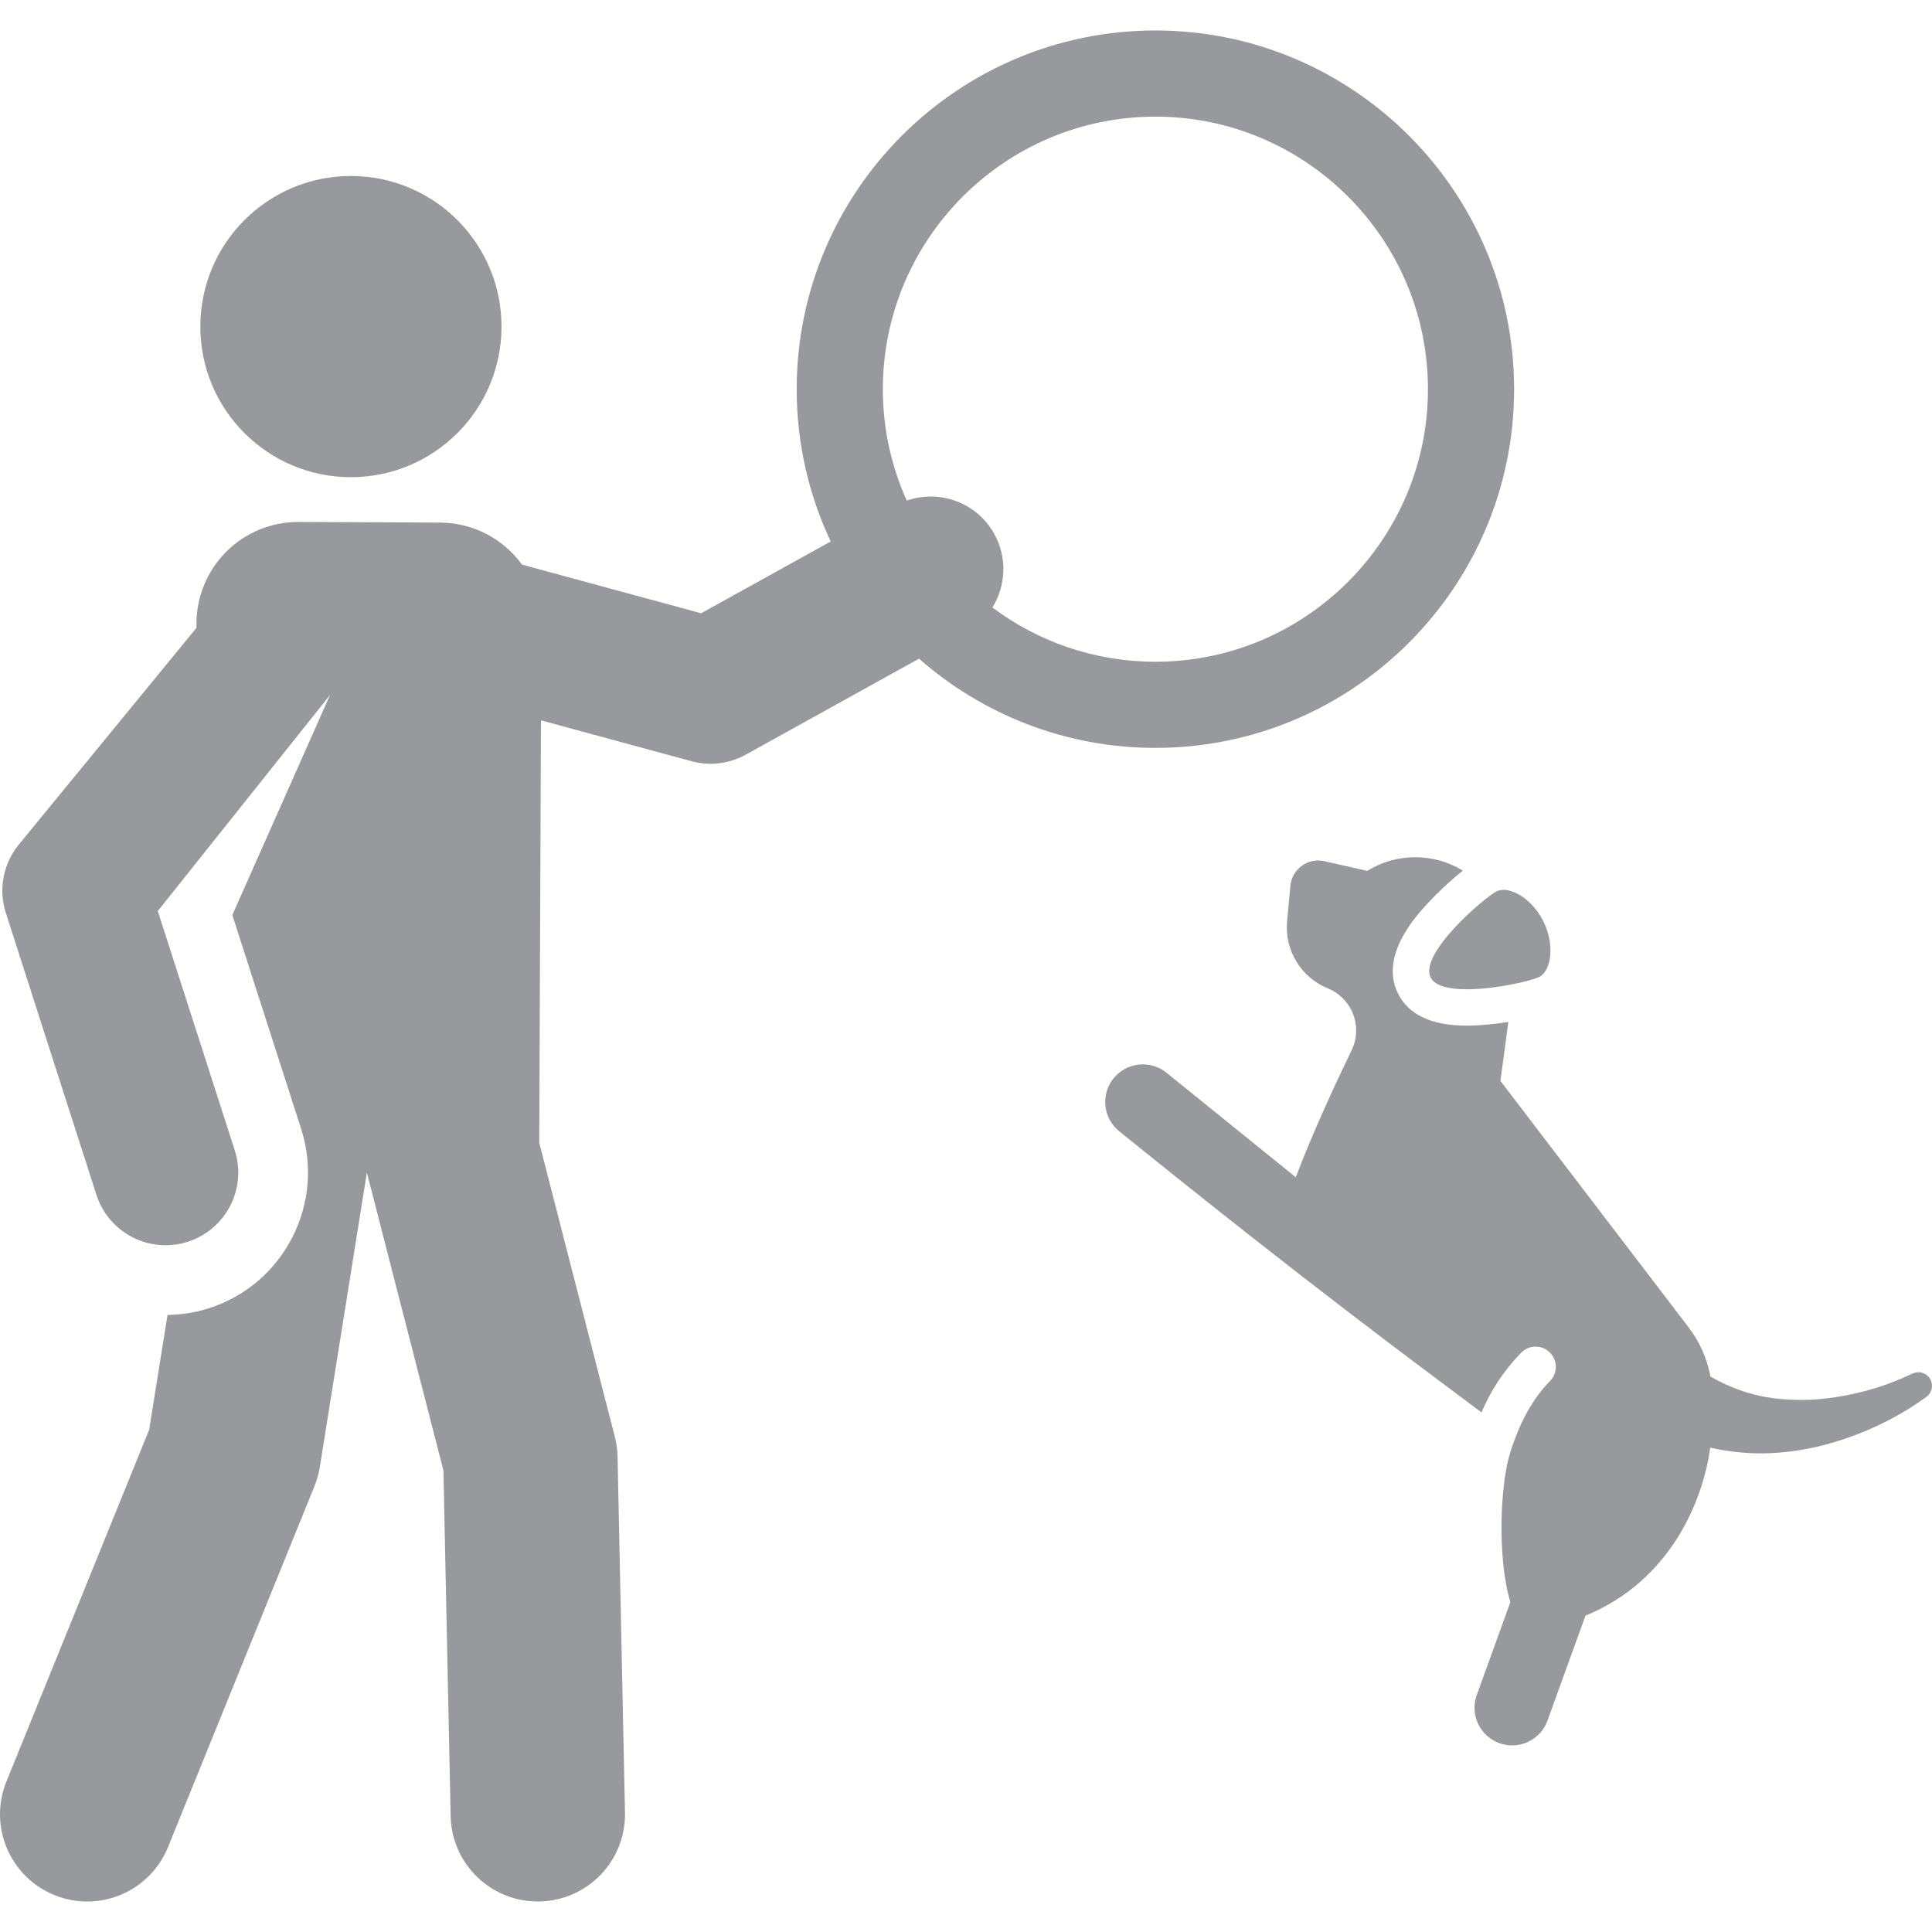
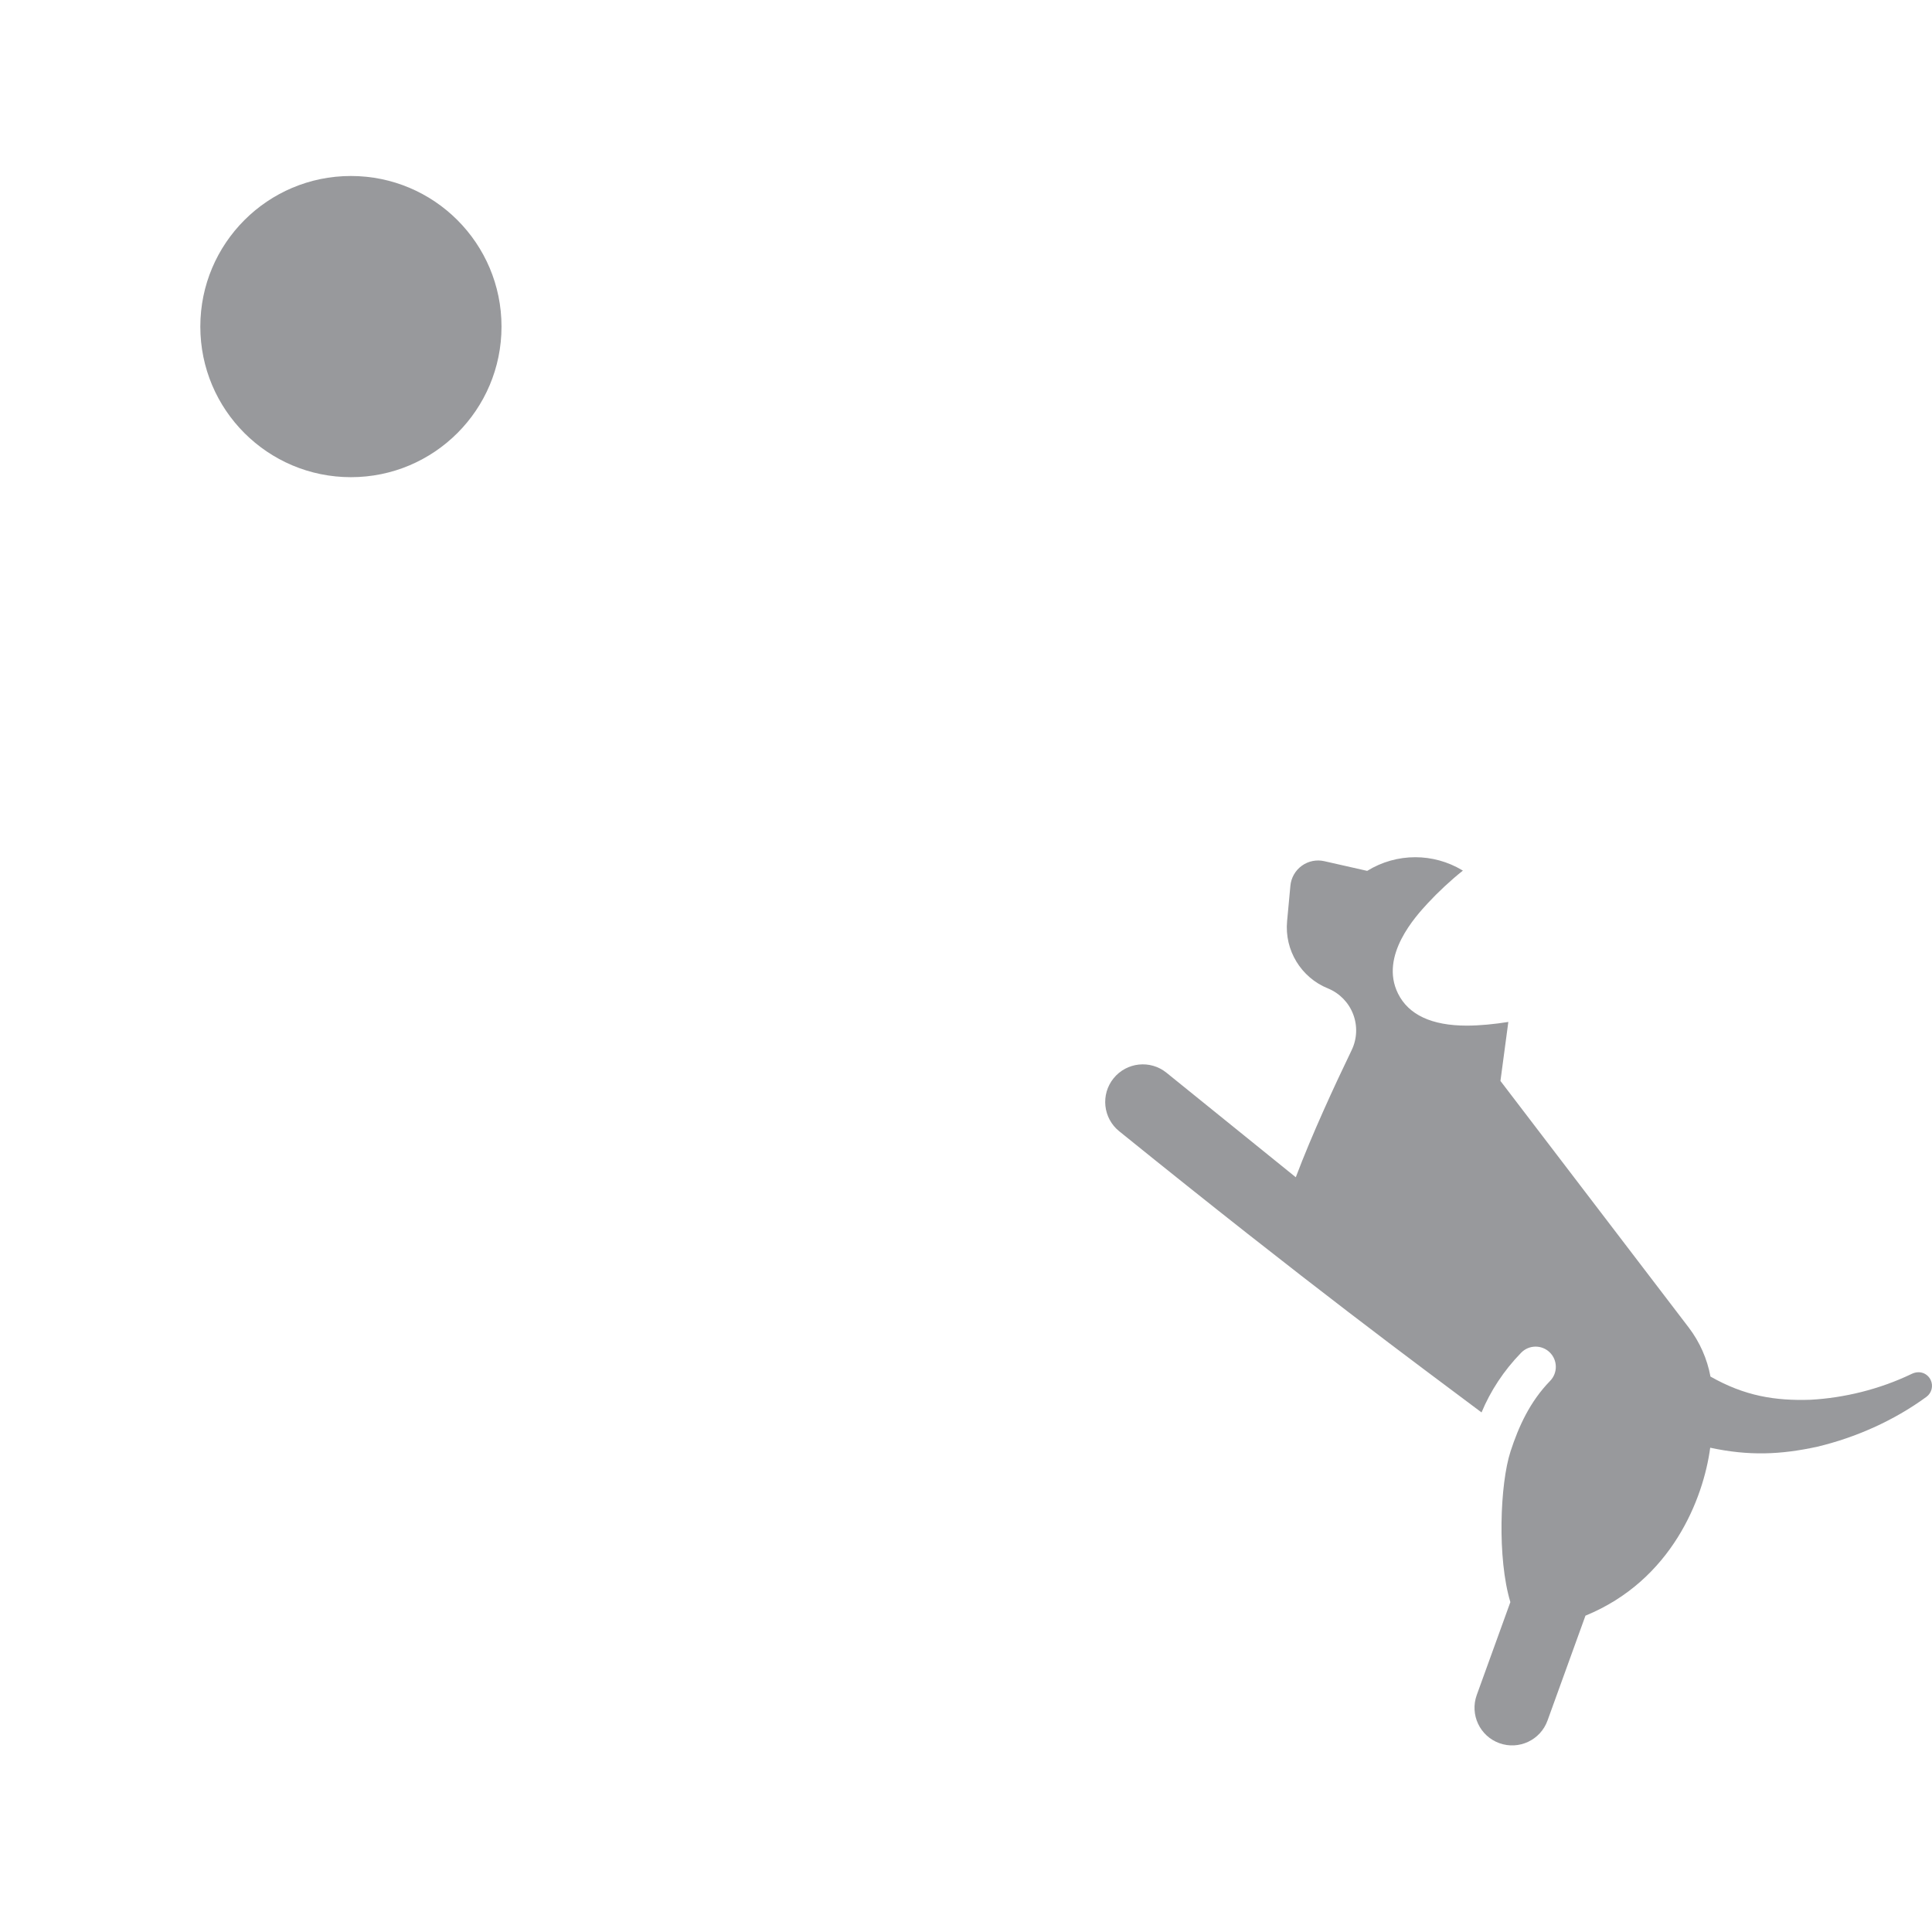
<svg xmlns="http://www.w3.org/2000/svg" version="1.1" id="Layer_1" x="0px" y="0px" viewBox="0 0 511.999 511.999" style="enable-background:new 0 0 511.999 511.999;" xml:space="preserve" width="512px" height="512px">
  <g>
    <g>
      <circle cx="92.996" cy="86.548" r="39.909" fill="#98999c" />
    </g>
  </g>
  <g>
    <g>
      <path d="M511.64,365.692c-0.803-1.667-2.83-2.653-5.028-1.594c-8.582,4.121-17.939,6.362-26.779,6.851    c-9.371,0.315-17.462-0.98-26.541-6.147c-0.875-4.685-2.828-9.151-5.778-13.015l-49.881-65.327c0,0,1.002-7.345,2.09-15.636    c-3.675,0.588-7.571,0.977-11.012,0.977c-9.303,0-15.437-2.865-18.233-8.517c-4.958-10.02,4.747-20.518,7.937-23.968    c2.602-2.815,6.13-6.119,9.263-8.594l-0.207-0.124c-3.825-2.286-8.12-3.427-12.415-3.427c-4.419,0-8.836,1.208-12.736,3.621    l-11.379-2.573c-2.029-0.459-4.209-0.047-5.961,1.225c-1.718,1.246-2.816,3.173-3.013,5.287l-0.876,9.403    c-0.715,7.672,3.68,14.907,10.82,17.806c3.074,1.248,5.49,3.723,6.682,6.82c1.19,3.096,1.05,6.547-0.391,9.534    c-4.438,9.197-10.542,22.378-14.806,33.691c-14.038-11.349-11.825-9.559-34.272-27.705c-4.278-3.461-10.558-2.797-14.018,1.486    c-3.461,4.281-2.796,10.558,1.486,14.019c50.848,41.104,78.688,61.514,96.03,74.522c2.334-5.624,5.841-11.037,10.495-15.819    c2.063-2.12,5.453-2.165,7.571-0.104c2.119,2.062,2.166,5.452,0.102,7.571c-5.364,5.511-8.344,12.109-10.479,18.667    c-2.808,8.625-3.553,28.346-0.05,39.95l-8.906,24.615c-1.872,5.177,0.806,10.892,5.982,12.765    c5.182,1.874,10.893-0.808,12.766-5.982l10.06-27.805c22.892-9.376,31.265-31.07,33.058-44.507    c10.211,2.197,18.656,1.871,28.44-0.28c10.017-2.392,20.177-6.847,28.86-13.199C511.9,369.171,512.41,367.289,511.64,365.692z" fill="#98999c" />
    </g>
  </g>
  <g>
    <g>
-       <path d="M409.032,244.212c-2.582-5.219-7.232-8.392-10.578-8.392c-0.675,0-1.297,0.129-1.84,0.398    c-3.225,1.596-20.6,16.521-17.497,22.795c1.163,2.351,5.036,3.153,9.595,3.153c7.608,0,17.124-2.234,19.14-3.232    C411.077,257.338,412.135,250.485,409.032,244.212z" fill="#98999c" />
-     </g>
+       </g>
  </g>
  <g>
    <g>
-       <path d="M306.193,8.077c-52.418,0-95.064,42.645-95.064,95.064c0,14.424,3.245,28.099,9.018,40.358l-34.338,19.021l-47.476-12.89    c-4.875-6.715-12.771-11.099-21.705-11.139l-37.49-0.169c-7.206-0.032-14.125,2.821-19.213,7.924    c-4.942,4.957-7.748,11.636-7.857,18.618l0.004,1.519L4.821,224.027c-4.011,5.031-5.253,11.75-3.274,17.901    c4.575,14.237,17.89,55.68,24.006,74.713c3.231,10.048,14.035,15.711,24.228,12.433c10.096-3.249,15.698-14.078,12.433-24.228    l-20.4-63.408l45.652-57.268l-25.893,58.321l18.24,56.693c6.354,19.746-4.513,41.099-24.369,47.488    c-3.587,1.154-7.302,1.747-11.048,1.798l-4.863,30.419L1.702,472.121c-4.799,11.825,0.899,25.302,12.724,30.1    s25.302-0.899,30.1-12.724l38.821-95.671c0.658-1.621,1.129-3.313,1.406-5.041l12.472-78.033l20.287,78.937l1.91,91.601    c0.265,12.728,10.786,22.882,23.584,22.62c12.76-0.266,22.888-10.825,22.62-23.584l-1.965-94.278    c-0.037-1.778-0.28-3.548-0.723-5.271l-20.03-77.935l0.454-111.943l39.894,10.832c4.724,1.283,9.893,0.745,14.376-1.739    l45.919-25.437c16.742,14.702,38.659,23.645,62.638,23.645c52.418,0,95.063-42.645,95.063-95.063    C401.254,50.722,358.61,8.077,306.193,8.077z M306.193,175.367c-16.184,0-31.141-5.35-43.196-14.374    c3.558-5.735,3.999-13.17,0.497-19.493c-4.615-8.333-14.493-11.879-23.191-8.831c-4.059-9.022-6.339-19.012-6.339-29.53    c0-39.827,32.401-72.228,72.228-72.228c39.825,0,72.227,32.401,72.227,72.228S346.018,175.367,306.193,175.367z" fill="#98999c" />
-     </g>
+       </g>
  </g>
  <g>
</g>
  <g>
</g>
  <g>
</g>
  <g>
</g>
  <g>
</g>
  <g>
</g>
  <g>
</g>
  <g>
</g>
  <g>
</g>
  <g>
</g>
  <g>
</g>
  <g>
</g>
  <g>
</g>
  <g>
</g>
  <g>
</g>
</svg>